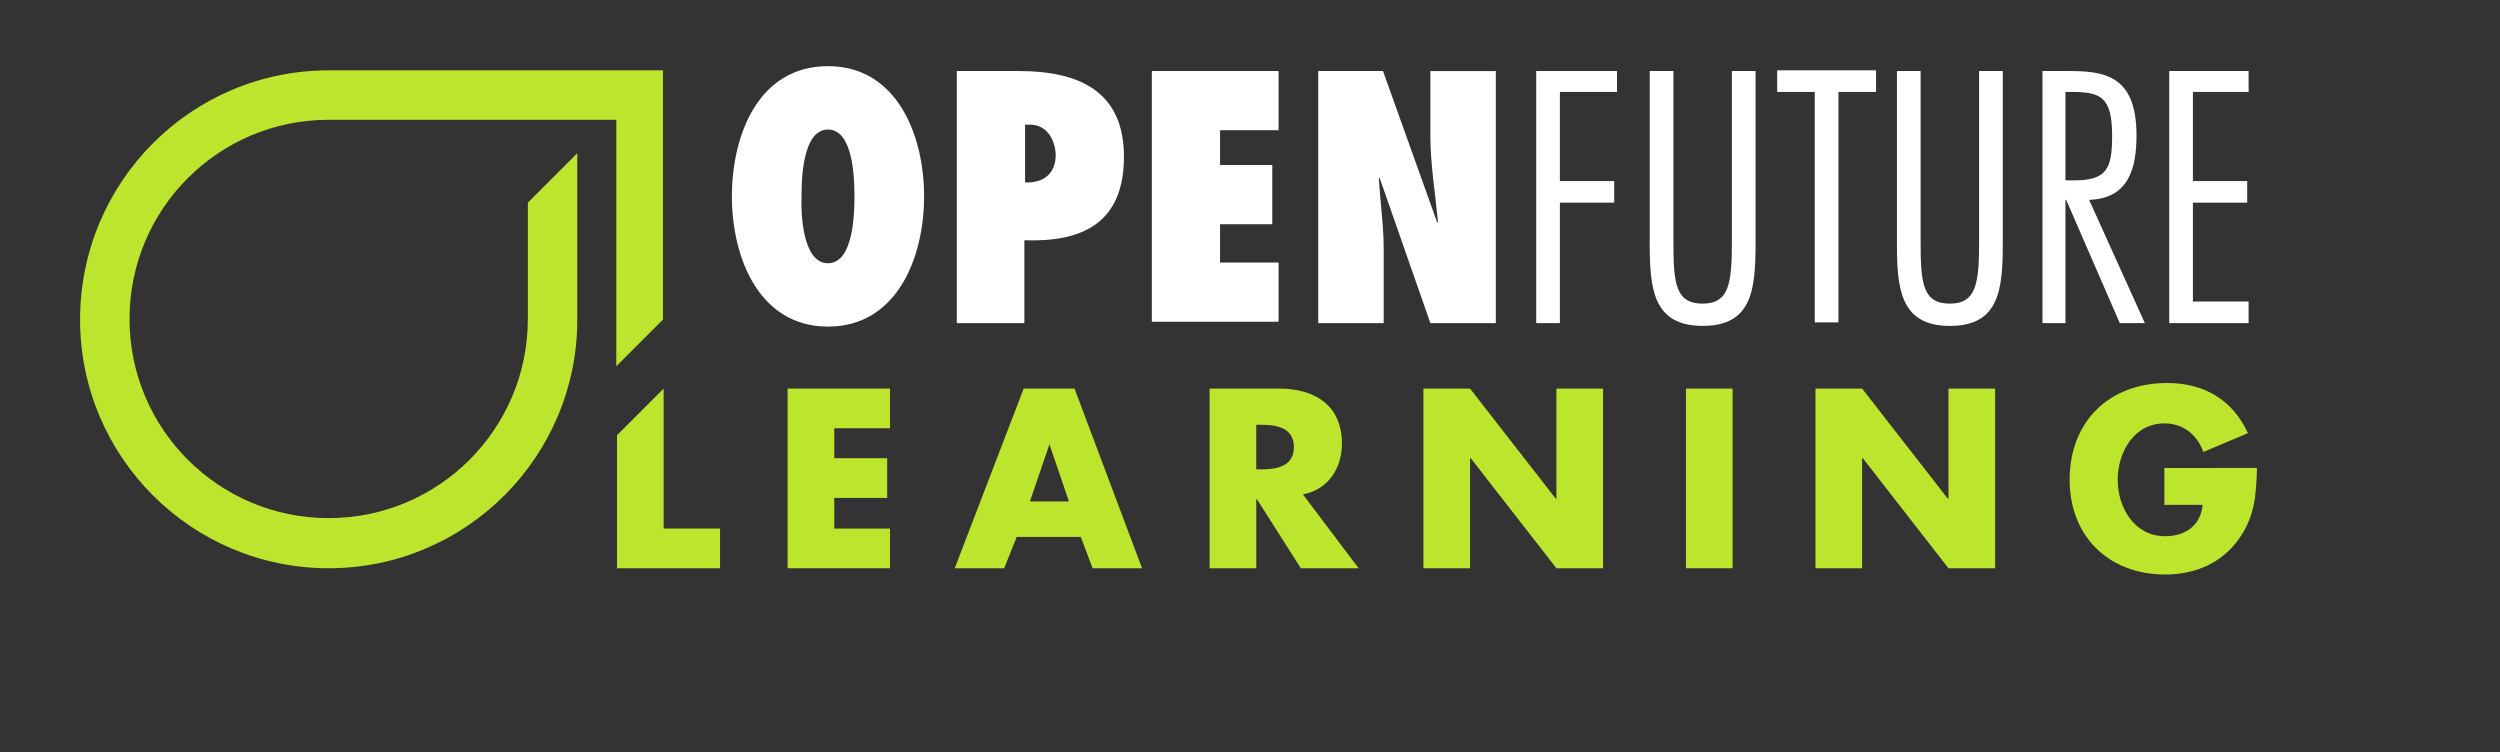
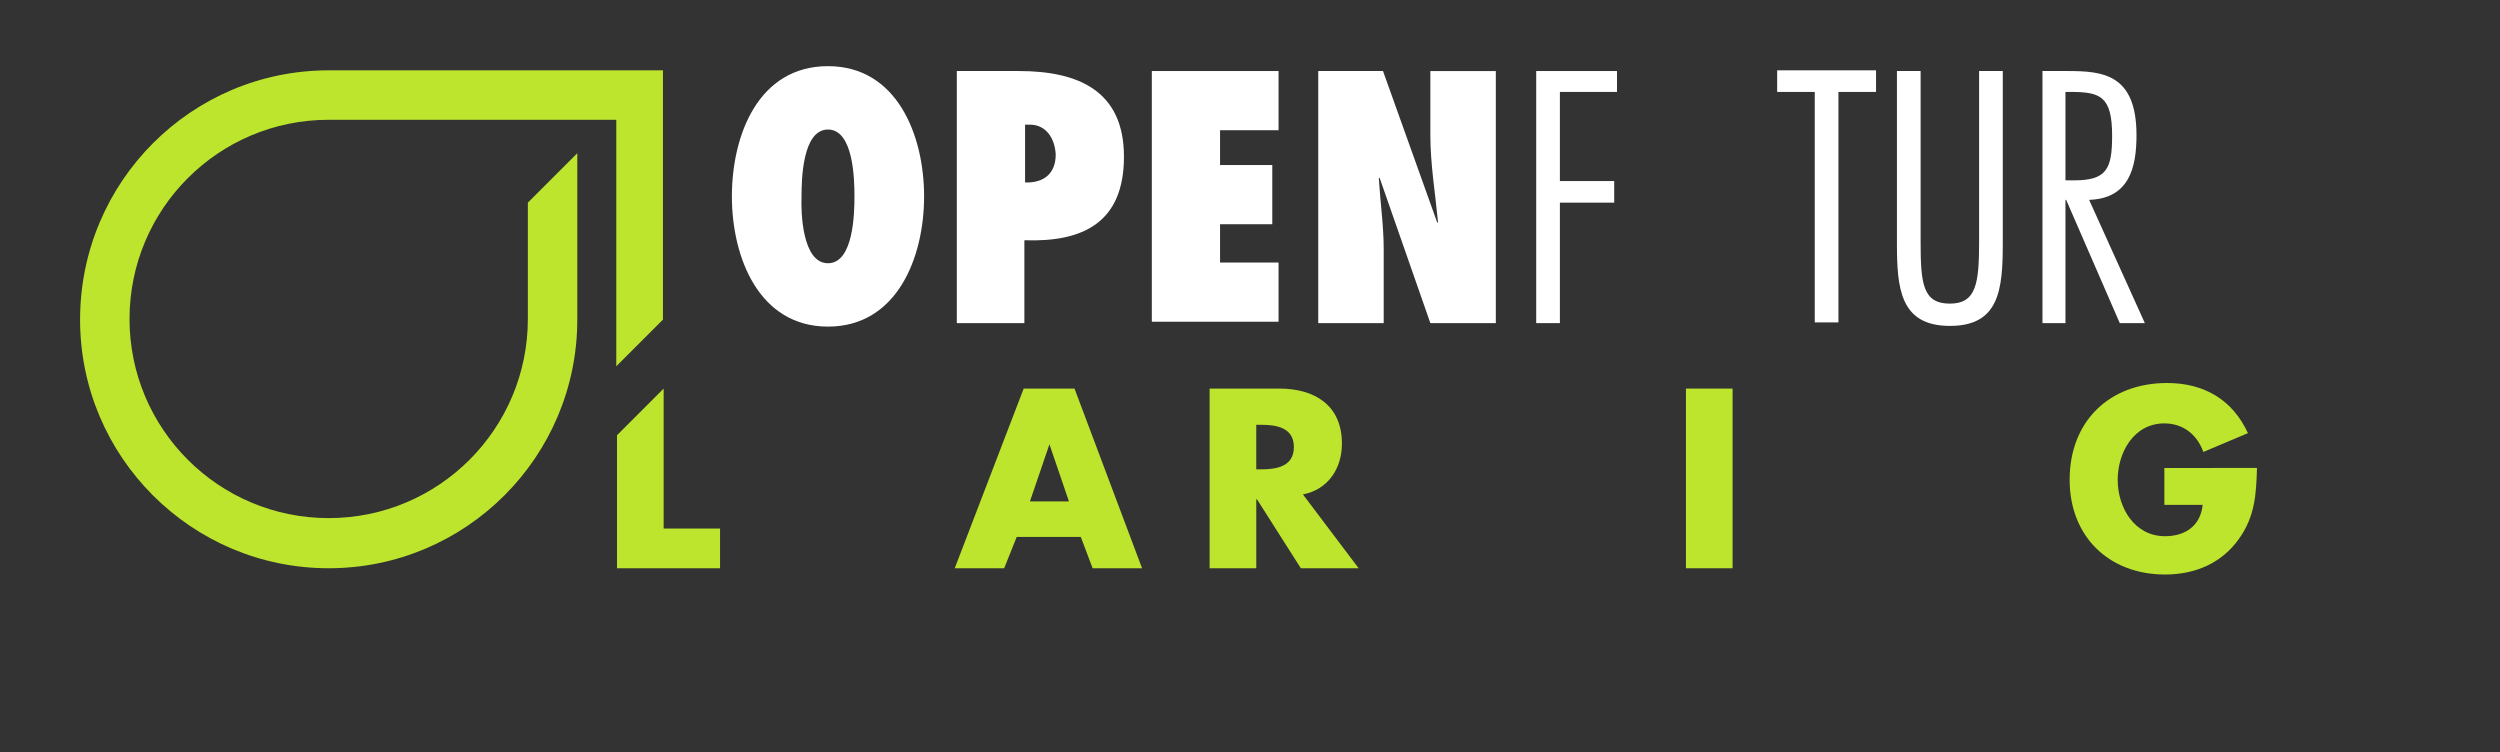
<svg xmlns="http://www.w3.org/2000/svg" version="1.1" id="Layer_1" x="0px" y="0px" viewBox="0 0 359 108" style="enable-background:new 0 0 359 108;" xml:space="preserve">
  <rect x="0" y="0" width="359" height="108" fill="#333333" stroke="none" />
  <style type="text/css">
	.st0{fill:#BDE52D;}
	.st1{fill:#FFFFFF;}
</style>
  <g>
-     <path class="st0" d="M119.8,61.5v4.3h7.6v5.7h-7.6v4.4h8v5.7h-14.7V55.8h14.7v5.7H119.8z" />
    <path class="st0" d="M146,77.1l-1.8,4.5h-7.1l9.9-25.8h7.3l9.7,25.8h-7.1l-1.7-4.5H146z M150.7,63.8L150.7,63.8l-2.8,8.2h5.6   L150.7,63.8z" />
    <path class="st0" d="M195.1,81.6h-8.3l-6.3-9.9h-0.1v9.9h-6.7V55.8h10c5.1,0,9,2.4,9,7.9c0,3.6-2,6.6-5.6,7.3L195.1,81.6z    M180.4,67.4h0.7c2.2,0,4.7-0.4,4.7-3.2c0-2.8-2.5-3.2-4.7-3.2h-0.7V67.4z" />
-     <path class="st0" d="M204.4,55.8h6.7l12.3,15.8h0.1V55.8h6.7v25.8h-6.7l-12.3-15.8h-0.1v15.8h-6.7V55.8z" />
    <path class="st0" d="M248.8,81.6h-6.7V55.8h6.7V81.6z" />
-     <path class="st0" d="M260.7,55.8h6.7l12.3,15.8h0.1V55.8h6.7v25.8h-6.7l-12.3-15.8h-0.1v15.8h-6.7V55.8z" />
    <path class="st0" d="M324.1,67.2c-0.1,3.8-0.3,7-2.6,10.2c-2.5,3.5-6.3,5.1-10.6,5.1c-8.1,0-13.7-5.5-13.7-13.6   c0-8.4,5.7-13.9,14-13.9c5.3,0,9.4,2.4,11.6,7.2l-6.4,2.7c-0.9-2.5-2.9-4.1-5.6-4.1c-4.4,0-6.7,4.2-6.7,8.1c0,4,2.4,8.1,6.8,8.1   c2.9,0,5.1-1.5,5.4-4.5h-5.5v-5.3H324.1z" />
  </g>
  <g>
    <polygon class="st0" points="95.3,75.9 95.3,55.8 88.6,62.5 88.6,81.6 103.4,81.6 103.4,75.9  " />
  </g>
  <path class="st0" d="M82.9,10.1c0,0-1.7,0-4.3,0c-4.3,0-11.3,0-17.9,0c-5.3,0-10.3,0-13.5,0c-19.7,0-35.7,16-35.7,35.8  c0,19.7,16,35.7,35.7,35.7c19.7,0,35.7-16,35.7-35.7c0-4.9,0-16.4,0-23.9l-7.1,7.1v16.7c0,15.8-12.8,28.6-28.6,28.6  c-15.8,0-28.6-12.8-28.6-28.6c0-15.8,12.8-28.6,28.6-28.6h13.5h11.9H73h2.7h2h5.1h5.7v35.4l6.7-6.7V10.1  C95.3,10.1,90.4,10.1,82.9,10.1z" />
  <g>
    <path class="st1" d="M118.9,9.5c9.9,0,13.8,9.9,13.8,18.7c0,8.8-3.9,18.7-13.8,18.7c-9.9,0-13.8-9.9-13.8-18.7   C105.1,19.4,108.9,9.5,118.9,9.5z M118.9,37.8c3.7,0,3.8-7.3,3.8-9.6c0-2.3-0.1-9.6-3.8-9.6c-3.7,0-3.8,7.3-3.8,9.6   C115,30.5,115.2,37.8,118.9,37.8z" />
    <path class="st1" d="M137.4,46.3V10.2h8.9c8.5,0,15.1,2.8,15.1,12.3c0,9.4-5.8,12.3-14.3,12v11.9H137.4z M147.9,17.9l-0.7,0v8.3   c2.7,0.1,4.4-1.3,4.4-4C151.5,20,150.3,17.9,147.9,17.9z" />
    <path class="st1" d="M165.4,10.2h18.2v8.5h-8.4v5h7.5v8.5h-7.5v5.5h8.4v8.5h-18.2V10.2z" />
    <path class="st1" d="M189.3,10.2h9.3l7.8,21.8l0.1-0.1c-0.4-4.2-1.1-8.3-1.1-12.5v-9.2h9.4v36.2h-9.4l-7.3-20.9l-0.1,0.1   c0.2,3.4,0.7,6.8,0.7,10.2v10.6h-9.4V10.2z" />
    <path class="st1" d="M232.2,13.2H224V26h7.8v3.1H224v17.3h-3.4V10.2h11.6V13.2z" />
-     <path class="st1" d="M252.1,34.9c0,6.7-0.5,11.9-7.6,11.9c-7.2,0-7.6-5.5-7.6-11.9V10.2h3.4v24.5c0,6,0.3,8.9,4.2,8.9   c3.8,0,4.2-2.9,4.2-8.9V10.2h3.4V34.9z" />
    <path class="st1" d="M269.4,13.2H264v33.1h-3.4V13.2h-5.4v-3.1h14.2V13.2z" />
    <path class="st1" d="M287.6,34.9c0,6.7-0.5,11.9-7.6,11.9c-7.2,0-7.6-5.5-7.6-11.9V10.2h3.4v24.5c0,6,0.3,8.9,4.2,8.9   c3.8,0,4.2-2.9,4.2-8.9V10.2h3.4V34.9z" />
    <path class="st1" d="M293.3,46.3V10.2h3.6c5,0,9.9,0.4,9.9,9.2c0,4.6-1,9.1-6.8,9.3l8,17.7h-3.6l-7.7-17.7h-0.1v17.7H293.3z    M296.6,25.9h1.2c4.7,0,5.5-1.6,5.5-6.4c0-5.7-1.7-6.3-6-6.3h-0.7V25.9z" />
-     <path class="st1" d="M322.9,13.2h-8V26h7.8v3.1h-7.8v14.2h8v3.1h-11.4V10.2h11.4V13.2z" />
  </g>
</svg>